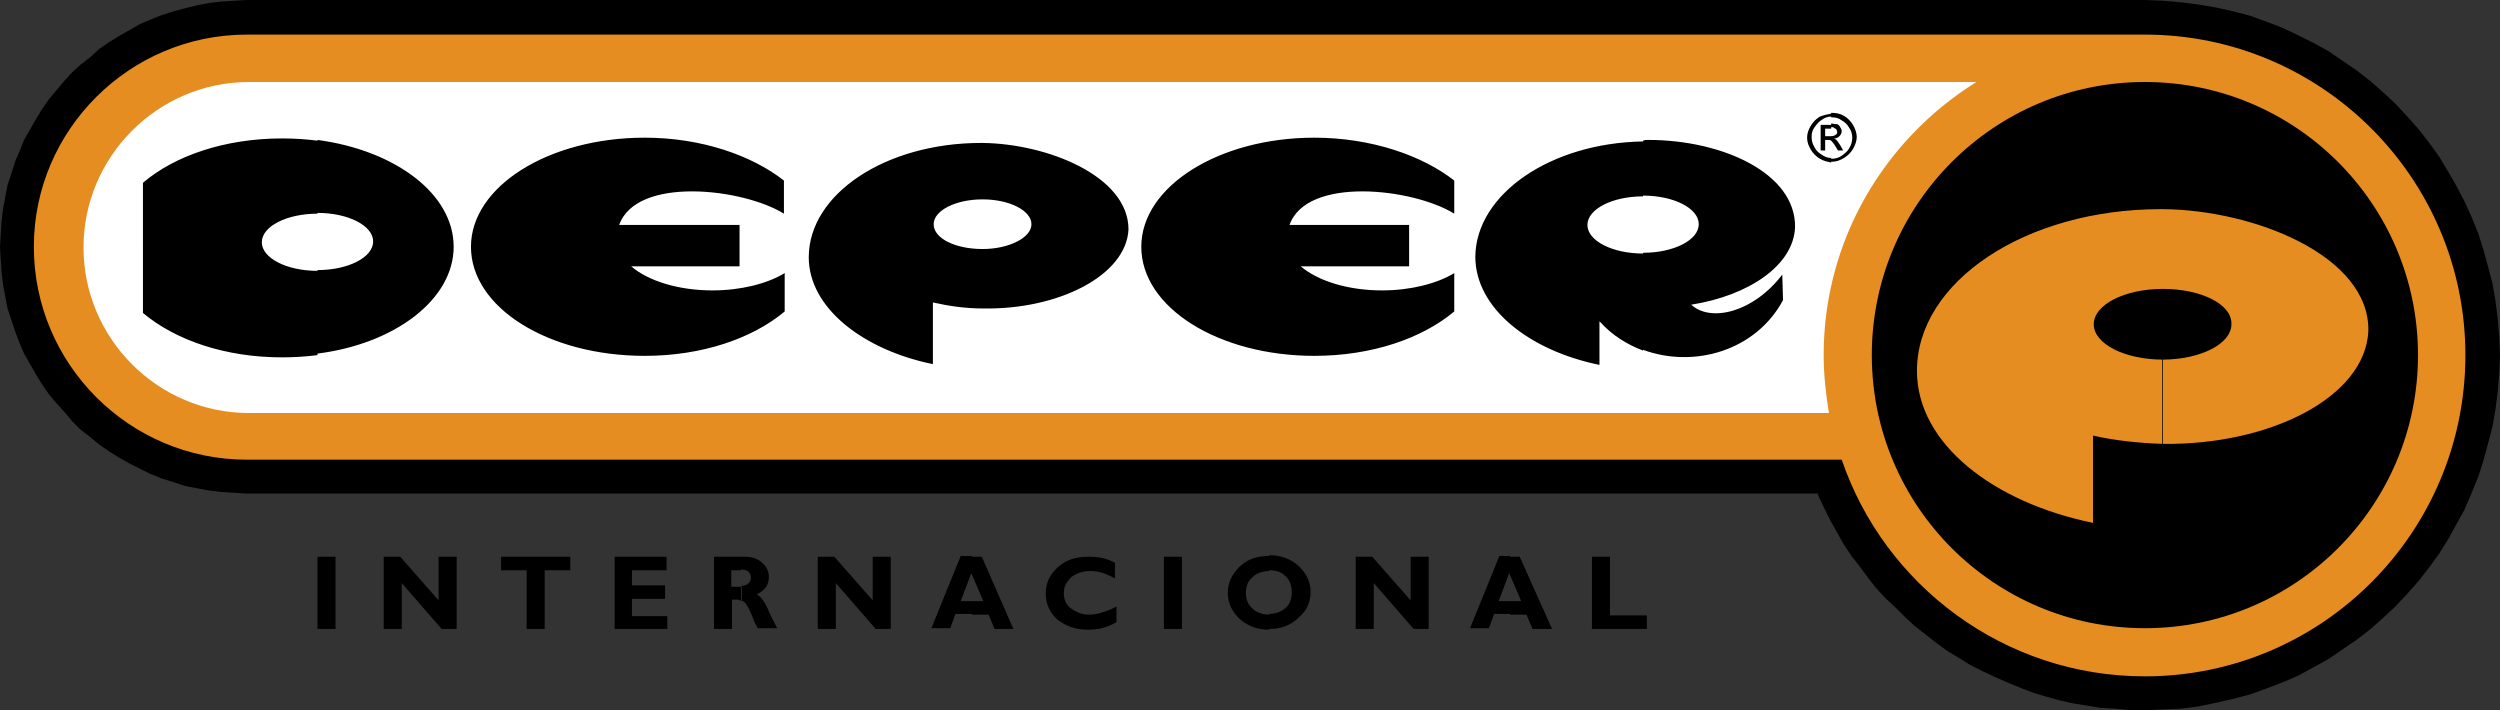
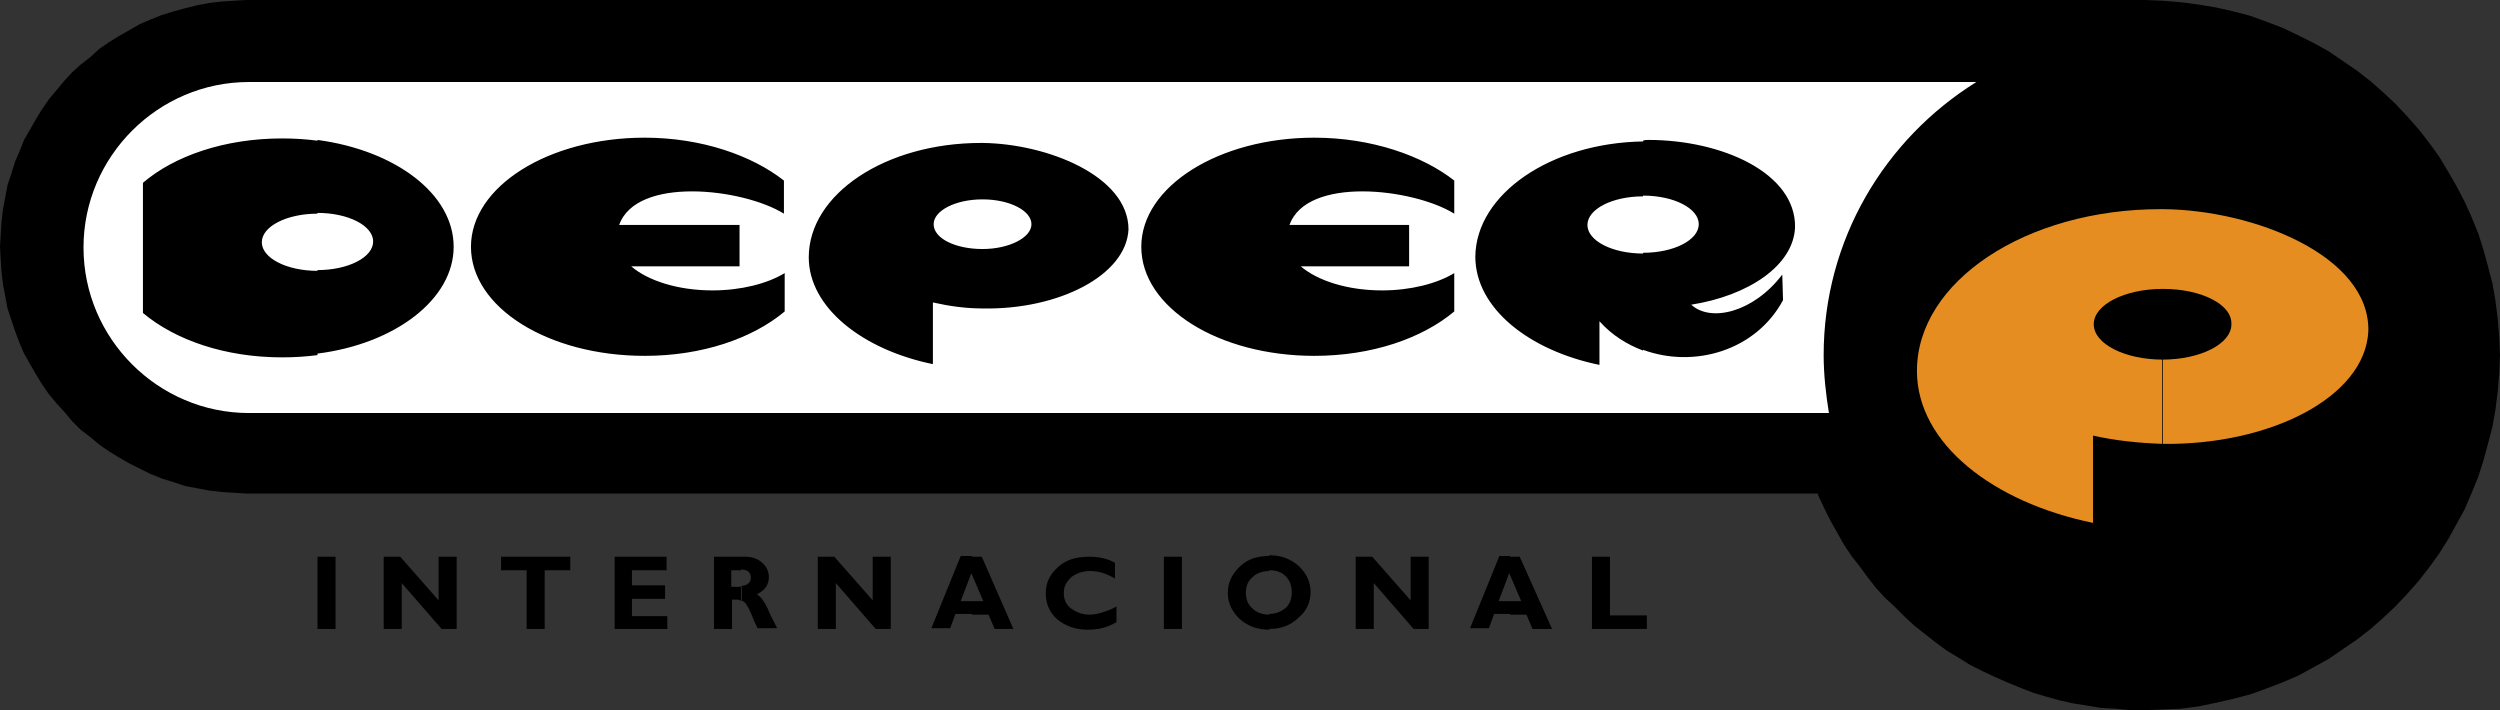
<svg xmlns="http://www.w3.org/2000/svg" version="1.1" id="Capa_1" x="0px" y="0px" viewBox="0 0 332.3 94.4" style="enable-background:new 0 0 332.3 94.4;" xml:space="preserve">
  <rect x="0" y="0" width="332.3" height="94.4" fill="#333333" stroke="none" />
  <style type="text/css">
	.st0{fill-rule:evenodd;clip-rule:evenodd;}
	.st1{fill-rule:evenodd;clip-rule:evenodd;fill:#E58D21;}
	.st2{fill-rule:evenodd;clip-rule:evenodd;fill:#FFFFFF;}
</style>
  <g>
    <g>
      <polygon class="st0" points="285.1,0 287.5,0.1 289.9,0.3 292.2,0.6 294.6,1 296.8,1.5 299.1,2.1 301.3,2.9 303.4,3.7 305.5,4.7     307.5,5.7 309.5,6.8 311.4,8.1 313.3,9.4 315.1,10.8 316.8,12.3 318.4,13.8 320,15.5 321.5,17.2 322.9,19 324.2,20.8 325.4,22.8     326.5,24.7 327.6,26.8 328.5,28.8 329.4,31 330.1,33.2 330.7,35.4 331.3,37.7 331.7,40 332,42.4 332.2,44.8 332.3,47.2     332.2,49.6 332,52 331.7,54.4 331.3,56.7 330.7,59 330.1,61.2 329.4,63.4 328.5,65.6 327.6,67.7 326.5,69.7 325.4,71.7     324.2,73.6 322.9,75.4 321.5,77.2 320,78.9 318.4,80.6 316.8,82.1 315.1,83.6 313.3,85 311.4,86.3 309.5,87.6 307.5,88.7     305.5,89.8 303.4,90.7 301.3,91.5 299.1,92.3 296.8,92.9 294.6,93.4 292.2,93.9 289.9,94.2 287.5,94.3 285.1,94.4 283.1,94.4     281.2,94.2 279.3,94.1 277.5,93.8 275.6,93.5 273.8,93.1 272,92.6 270.3,92.1 268.5,91.4 266.8,90.7 265.2,90 263.5,89.2     261.9,88.4 260.3,87.4 258.8,86.5 257.3,85.4 255.9,84.3 254.5,83.2 253.2,82 251.9,80.7 250.6,79.5 249.4,78.2 248.3,76.8     247.2,75.3 246.1,73.9 245.1,72.4 244.2,70.8 243.3,69.2 242.5,67.6 241.7,65.9 241.6,65.6 32.7,65.6 31.1,65.5 29.5,65.4     27.8,65.2 26.2,64.9 24.6,64.6 23.1,64.1 21.5,63.6 20,63 18.6,62.3 17.2,61.6 15.8,60.8 14.5,60 13.2,59.1 12,58.1 10.7,57.1     9.6,56 8.6,54.8 7.5,53.6 6.5,52.4 5.6,51.1 4.8,49.8 4,48.4 3.2,47 2.6,45.6 2,44 1.5,42.5 1,41 0.7,39.4 0.4,37.8 0.2,36.1     0.1,34.5 0,32.8 0.1,31.1 0.2,29.5 0.4,27.8 0.7,26.2 1,24.6 1.5,23.1 2,21.5 2.6,20.1 3.2,18.6 4,17.2 4.8,15.8 5.6,14.5     6.5,13.2 7.5,12 8.5,10.8 9.6,9.6 10.7,8.6 12,7.6 13.2,6.5 14.5,5.6 15.8,4.8 17.2,4 18.6,3.2 20,2.6 21.5,2 23.1,1.5 24.6,1.1     26.2,0.7 27.8,0.4 29.5,0.2 31.1,0.1 32.7,0   " />
-       <path class="st1" d="M32.8,4.6h252.3c23.5,0,42.6,19.1,42.6,42.6c0,23.6-19.1,42.7-42.6,42.7c-18.7,0-34.6-12.1-40.3-28.8H32.8    c-15.6,0-28.3-12.7-28.3-28.3C4.5,17.3,17.2,4.6,32.8,4.6z" />
      <path class="st2" d="M33.1,10.9h229.6c-12.2,7.6-20.3,21-20.3,36.3c0,2.6,0.3,5.2,0.7,7.7h-210c-12.1,0-22-9.9-22-22    S21,10.9,33.1,10.9z" />
      <g>
        <path class="st0" d="M218.4,46.5V33.6c4.1,0,7.4-1.7,7.4-3.8s-3.3-3.8-7.4-3.8v-7.3c0.2-0.1,0.5-0.1,0.7-0.1     c9.8,0,19.6,4.4,19.5,11.6c-0.2,5.1-6.2,9.1-13.8,10.3c2.6,2.4,8.3,1,12.1-4l0.1,3.4C233.4,46.6,225.2,49,218.4,46.5z      M218.4,18.8v7.3c-4.1,0-7.4,1.7-7.4,3.8s3.3,3.8,7.4,3.8v12.9c-2.1-0.8-4.1-2-5.8-3.9l0,0v5.8c-9.3-1.9-16.5-7.5-16.5-14.4     C196.2,25.8,206.1,19,218.4,18.8L218.4,18.8z M130.6,41v-7.9c3.5,0,6.5-1.5,6.5-3.3c0-1.8-2.9-3.3-6.5-3.3V19     c8.6,0.1,19.4,4.4,19.4,11.5C149.7,36.6,140.7,41.2,130.6,41L130.6,41z M174.7,18.3c-12.7,0-23,6.5-23,14.5     c0,8.1,10.3,14.5,23,14.5c7.6,0,14.3-2.3,18.6-5.9v-5.1c-2.3,1.4-5.8,2.3-9.6,2.3c-4.6,0-8.6-1.3-10.8-3.2h14.4v-5.5h-15.9     c2.3-6.5,16.4-4.9,21.9-1.5v-4.4C189.1,20.7,182.3,18.3,174.7,18.3L174.7,18.3z M42.2,35.9c4.1,0,7.4-1.7,7.4-3.8     s-3.3-3.8-7.4-3.8v-9.7c10.4,1.4,18.1,7.2,18.1,14.2s-7.8,12.9-18.1,14.2V35.9L42.2,35.9z M130.6,19v7.5c-3.6,0-6.5,1.5-6.5,3.3     c0,1.9,2.9,3.3,6.5,3.3V41c-2.2,0-4.4-0.3-6.6-0.8l0,0v8.2c-9.3-1.9-16.5-7.5-16.5-14.2c0-8.4,10.2-15.2,22.9-15.2     C130.5,19,130.5,19,130.6,19L130.6,19z M85.7,18.3c-12.8,0-23.1,6.5-23.1,14.5c0,8.1,10.3,14.5,23.1,14.5     c7.6,0,14.3-2.3,18.6-5.9v-5.1c-2.3,1.4-5.8,2.3-9.6,2.3c-4.6,0-8.6-1.3-10.8-3.2h14.4v-5.5H82.3c2.3-6.5,16.4-4.9,21.9-1.5v-4.4     C100,20.7,93.3,18.3,85.7,18.3L85.7,18.3z M42.2,28.4c-4.1,0-7.4,1.7-7.4,3.8s3.3,3.8,7.4,3.8l0,0v11.2c-1.5,0.2-3.1,0.3-4.7,0.3     c-7.6,0-14.2-2.3-18.5-5.9V24.3c4.2-3.6,10.9-5.9,18.5-5.9c1.6,0,3.2,0.1,4.7,0.3V28.4L42.2,28.4L42.2,28.4z" />
      </g>
-       <circle class="st0" cx="285.1" cy="47.2" r="36.3" />
      <g>
        <path class="st1" d="M287.5,38.4L287.5,38.4V27.8C299.6,27.9,315,34,314.8,44c-0.4,8.8-13.1,15.2-27.4,15V47.8l0,0     c5.1,0,9.2-2.1,9.2-4.7C296.7,40.4,292.5,38.4,287.5,38.4L287.5,38.4z M287.5,38.4c-5.1,0-9.2,2.1-9.2,4.7c0,2.6,4.1,4.7,9.2,4.7     V59c-3-0.1-6.2-0.4-9.3-1.1v11.6C265,66.8,254.8,59,254.8,49.3c0-11.9,14.5-21.5,32.4-21.5c0.1,0,0.2,0,0.3,0V38.4z" />
      </g>
      <g>
-         <path class="st0" d="M243.4,18.1c0.3,0,0.5-0.1,0.6-0.2c0.2-0.1,0.2-0.2,0.2-0.4c0-0.1-0.1-0.2-0.1-0.3c-0.1-0.1-0.2-0.1-0.3-0.2     c-0.1-0.1-0.2-0.1-0.4-0.1v-0.5c0.4,0.1,0.6,0.1,0.8,0.1c0.2,0.1,0.3,0.2,0.4,0.4s0.2,0.3,0.2,0.5c0,0.3-0.1,0.5-0.3,0.7     c-0.2,0.2-0.4,0.3-0.7,0.3c0.1,0.1,0.2,0.1,0.3,0.2c0.1,0.1,0.3,0.4,0.5,0.7l0.4,0.7h-0.7l-0.3-0.5c-0.3-0.5-0.5-0.7-0.6-0.8l0,0     V18.1L243.4,18.1z M243.4,21.5c0,0,0.1,0,0.1,0c0.6,0,1.1-0.2,1.6-0.5c0.5-0.3,0.9-0.7,1.2-1.2c0.3-0.5,0.5-1.1,0.5-1.6     s-0.2-1.1-0.5-1.6c-0.3-0.5-0.7-0.9-1.2-1.2c-0.5-0.3-1.1-0.4-1.6-0.4c-0.1,0-0.1,0-0.1,0v0.6c0,0,0.1,0,0.1,0l0,0     c0.5,0,0.9,0.1,1.3,0.4c0.4,0.2,0.8,0.6,1,1c0.3,0.4,0.4,0.9,0.4,1.3c0,0.5-0.1,0.9-0.4,1.4c-0.2,0.4-0.6,0.7-1,1     s-0.9,0.4-1.3,0.4c-0.1,0-0.1,0-0.1,0V21.5z M242.6,18.1h0.7c0.1,0,0.1,0,0.1,0v0.6c-0.1-0.1-0.3-0.1-0.5-0.1h-0.3V20H242v-3.4     h1.2c0.1,0,0.1,0,0.2,0v0.5c-0.1,0-0.1,0-0.2,0h-0.6V18.1L242.6,18.1z M243.4,15.1c-0.5,0.1-1,0.2-1.5,0.4     c-0.5,0.3-0.9,0.7-1.2,1.2s-0.5,1-0.5,1.6s0.2,1.1,0.5,1.6c0.3,0.5,0.7,0.9,1.2,1.2c0.5,0.3,1,0.4,1.5,0.5v-0.6     c-0.5,0-0.9-0.2-1.2-0.4c-0.5-0.3-0.8-0.6-1-1c-0.3-0.5-0.4-0.9-0.4-1.4c0-0.5,0.1-0.9,0.4-1.3c0.3-0.4,0.6-0.8,1-1     c0.4-0.3,0.8-0.4,1.2-0.4V15.1z" />
-       </g>
+         </g>
      <path class="st0" d="M200.7,81.6v-1.7h1.5l-1.5-3.5V74h1.3l4.3,9.6h-2.6l-0.8-1.9H200.7L200.7,81.6z M218.9,81.8v1.8h-7.3V74h2.4    v7.8H218.9z M200.7,74v2.4l-0.1-0.2l-1.4,3.7h1.5v1.7h-2.1l-0.7,1.9h-2.5l3.9-9.6H200.7L200.7,74z M168.7,83.6v-2l0,0    c0.9,0,1.6-0.3,2.2-0.8c0.6-0.6,0.8-1.2,0.8-2.1c0-0.9-0.3-1.6-0.8-2.1c-0.6-0.6-1.3-0.8-2.2-0.8l0,0v-2l0,0c1.6,0,2.9,0.5,4,1.5    c1,1,1.5,2.1,1.5,3.4c0,1.3-0.5,2.5-1.6,3.4C171.6,83.1,170.3,83.6,168.7,83.6L168.7,83.6L168.7,83.6z M189.9,74v9.6h-2l-5.3-6.1    v6.1h-2.4V74h2.2l5.1,5.8V74H189.9z M168.7,73.9v2c-0.9,0-1.7,0.3-2.2,0.8c-0.6,0.5-0.9,1.2-0.9,2.1c0,0.9,0.3,1.6,0.9,2.1    c0.5,0.5,1.3,0.8,2.2,0.8v2c-1.6,0-2.9-0.5-4-1.5c-1-1-1.5-2.1-1.5-3.4c0-1.3,0.5-2.4,1.5-3.4C165.8,74.3,167.1,73.9,168.7,73.9    L168.7,73.9z M129.2,81.6v-1.7h1.5l-1.5-3.5V74h1.3l4.2,9.6h-2.5l-0.8-1.9H129.2L129.2,81.6z M148.4,80.6v2.1    c-1.2,0.7-2.4,1-3.8,1c-1.7,0-3-0.5-4.1-1.4c-1-0.9-1.5-2.1-1.5-3.4c0-1.4,0.5-2.5,1.6-3.5s2.4-1.4,4.2-1.4c1.4,0,2.5,0.3,3.4,0.8    v2.1c-1.2-0.7-2.2-1-3.3-1c-1,0-1.8,0.3-2.5,0.8c-0.6,0.6-1,1.2-1,2.1c0,0.9,0.3,1.6,1,2.1c0.7,0.5,1.5,0.8,2.4,0.8    c0.5,0,1-0.1,1.4-0.2C146.8,81.3,147.6,81.1,148.4,80.6L148.4,80.6z M157.1,74v9.6h-2.4V74H157.1z M129.2,74v2.4l-0.1-0.2    l-1.4,3.7h1.5v1.7H127l-0.7,1.9h-2.5l3.9-9.6H129.2L129.2,74z M98.5,79.8v-1.9c0.4-0.1,0.7-0.1,0.9-0.3c0.3-0.2,0.4-0.5,0.4-0.8    c0-0.7-0.4-1.1-1.3-1.1V74h0.6c0.9,0,1.7,0.3,2.2,0.8c0.6,0.5,0.9,1.2,0.9,1.9c0,1.1-0.6,1.8-1.6,2.3c0.5,0.3,0.9,0.8,1.4,1.8    c0.4,1,0.9,1.9,1.3,2.7h-2.6c-0.2-0.4-0.5-1-0.8-1.8c-0.4-0.9-0.7-1.5-1-1.7C98.7,79.9,98.6,79.8,98.5,79.8L98.5,79.8z M118.4,74    v9.6h-2l-5.3-6.1v6.1h-2.4V74h2.2l5.1,5.8V74H118.4z M44.6,74v9.6h-2.4V74H44.6L44.6,74z M98.5,74v1.8c-0.1,0-0.1,0-0.1,0h-1.2    v2.2h1.3h0.1v1.9c-0.2-0.1-0.4-0.2-0.6-0.2h-0.7v3.9h-2.4V74H98.5L98.5,74z M60.7,74v9.6h-2l-5.3-6.1v6.1h-2.4V74h2.2l5.1,5.8V74    H60.7L60.7,74z M75.8,74v1.8h-3.4v7.8H70v-7.8h-3.4V74H75.8L75.8,74z M88.7,81.8v1.8h-7V74h6.9v1.8H84v2h4.4v1.8H84v2.3H88.7z" />
    </g>
  </g>
</svg>